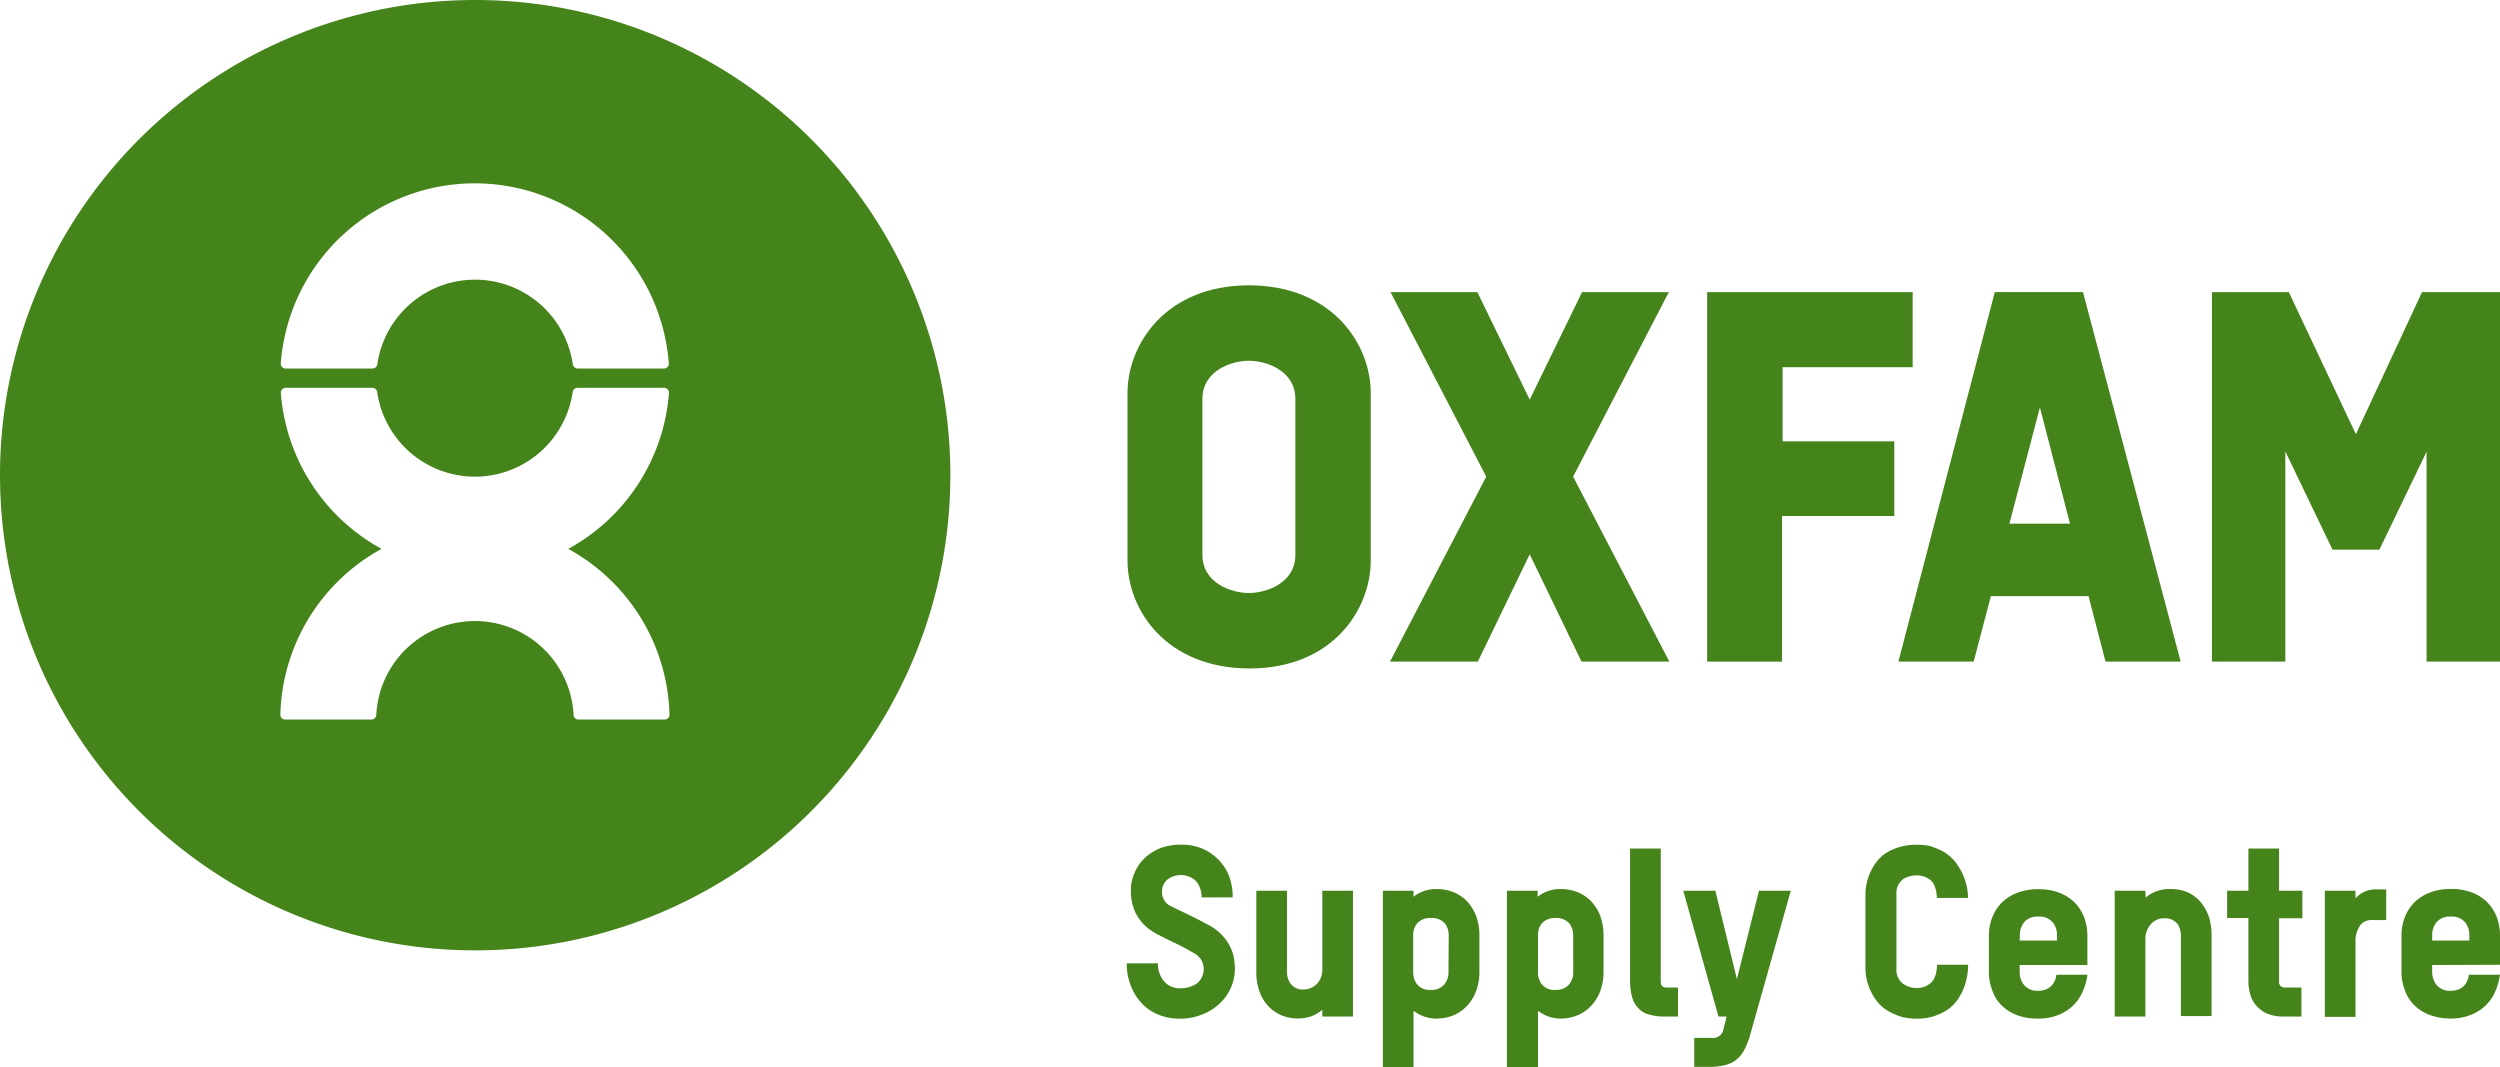
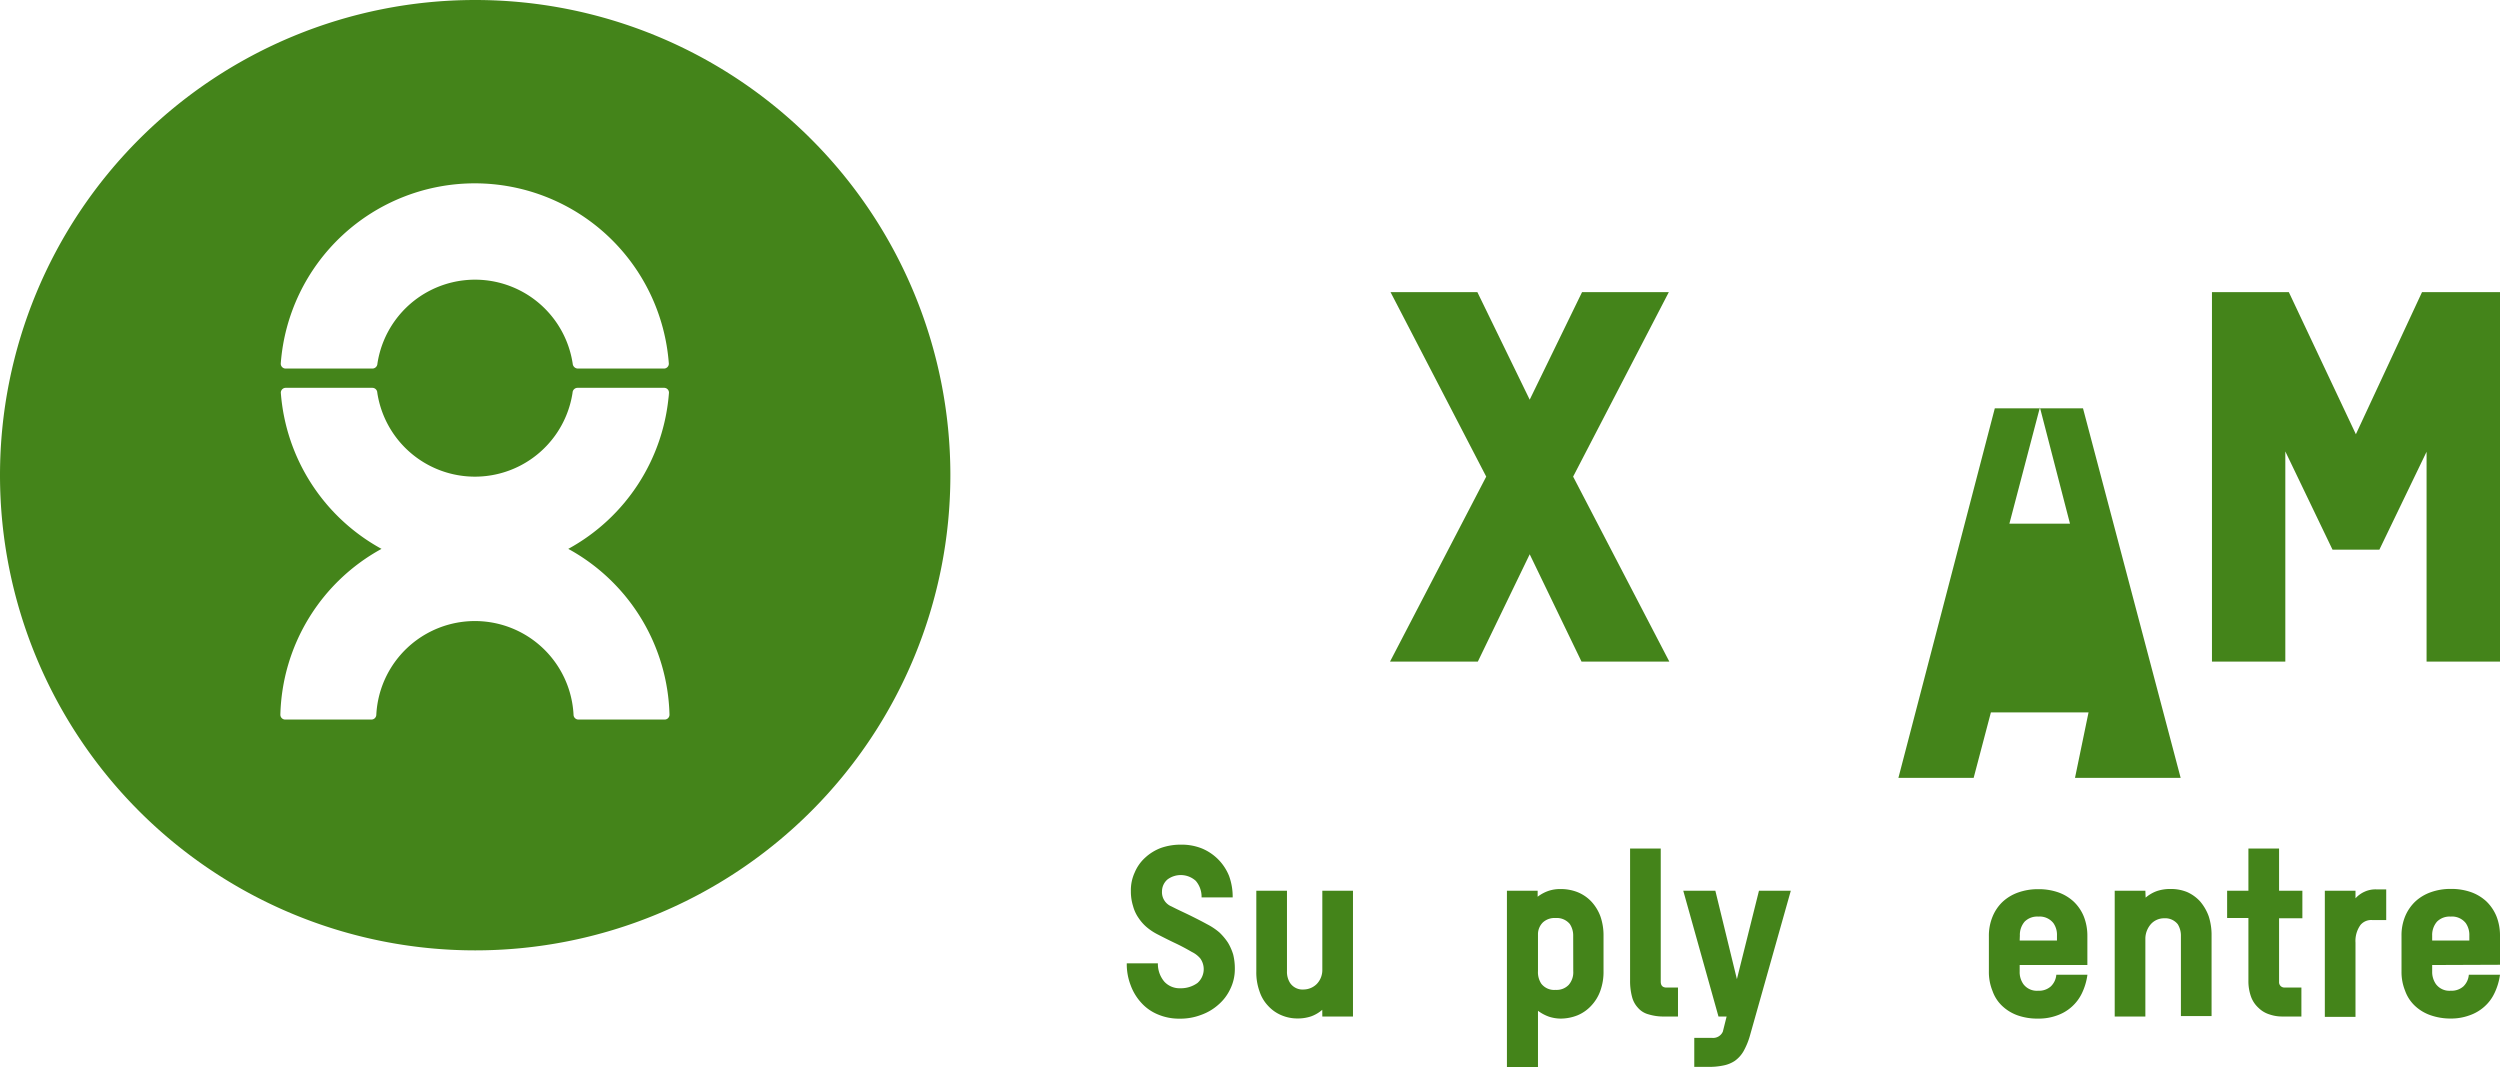
<svg xmlns="http://www.w3.org/2000/svg" viewBox="0 0 384.06 163.93">
  <g id="Layer_2" data-name="Layer 2">
    <g id="Layer_1-2" data-name="Layer 1">
      <g id="Final">
-         <path d="M199,85.22c0,4.39-4.5,5.88-7.14,5.88s-7.14-1.49-7.14-5.88V61.3c0-4.39,4.5-5.88,7.14-5.88S199,56.91,199,61.3ZM191.9,43.83c-12.76,0-18.69,9-18.69,16.58V86.1c0,7.6,5.93,16.55,18.69,16.59s18.68-9,18.68-16.59V60.41c0-7.59-5.93-16.54-18.68-16.58" style="fill: #44841a" />
-         <polygon points="273.77 101.64 273.77 79.27 291.01 79.27 291.01 67.8 273.85 67.8 273.85 56.41 293.83 56.41 293.83 44.88 262.26 44.88 262.26 101.64 273.77 101.64" style="fill: #44841a" />
-         <path d="M313.38,62.59,318,80.45h-9.31Zm10.08,39.05H335l-15-56.77H306.45l-14.81,56.77H303.2l2.65-10.06h15Z" style="fill: #44841a" />
+         <path d="M313.38,62.59,318,80.45h-9.31m10.08,39.05H335l-15-56.77H306.45l-14.81,56.77H303.2l2.65-10.06h15Z" style="fill: #44841a" />
        <polygon points="241.67 73.22 256.37 44.88 243.04 44.88 235 61.4 226.96 44.88 213.62 44.88 228.32 73.22 213.54 101.64 227.03 101.64 235 85.15 242.96 101.64 256.45 101.64 241.67 73.22" style="fill: #44841a" />
        <polygon points="372.08 44.88 361.92 66.71 351.62 44.88 339.81 44.88 339.81 101.64 351.08 101.64 351.08 69.35 358.33 84.44 365.53 84.44 372.78 69.4 372.78 101.64 384.06 101.64 384.06 44.88 372.08 44.88" style="fill: #44841a" />
      </g>
      <path id="Final-2" data-name="Final" d="M146,73A73,73,0,1,1,73,0a73,73,0,0,1,73,73M43.91,56.62H57.23a.78.78,0,0,0,.75-.75,15.17,15.17,0,0,1,30,0,.81.81,0,0,0,.79.75H102a.75.75,0,0,0,.75-.75,29.89,29.89,0,0,0-59.62,0,.75.75,0,0,0,.74.75M87.3,84.32a29.87,29.87,0,0,0,15.47-24,.74.74,0,0,0-.75-.74H88.71a.77.77,0,0,0-.75.74,15.17,15.17,0,0,1-30,0,.76.76,0,0,0-.76-.74H43.89a.75.75,0,0,0-.75.74,29.89,29.89,0,0,0,15.47,24A29.88,29.88,0,0,0,43.07,109.8a.74.74,0,0,0,.75.74H57.06a.75.75,0,0,0,.75-.74,15.17,15.17,0,0,1,30.3,0,.75.75,0,0,0,.75.74H102.1a.74.74,0,0,0,.75-.74A29.89,29.89,0,0,0,87.3,84.32" style="fill: #44841a" />
      <g id="Final-3" data-name="Final">
        <path d="M189,151.93a7.18,7.18,0,0,1-1.8,2.39,8,8,0,0,1-2.65,1.58,8.89,8.89,0,0,1-3.32.59,8.29,8.29,0,0,1-3.38-.66,7,7,0,0,1-2.54-1.8,8.06,8.06,0,0,1-1.62-2.69,8.94,8.94,0,0,1-.59-3.35h4.78a4.21,4.21,0,0,0,1,2.83,3.18,3.18,0,0,0,2.43,1,4.35,4.35,0,0,0,2.65-.81,2.83,2.83,0,0,0,.44-3.76,3.93,3.93,0,0,0-1.29-1c-.95-.55-1.8-1-2.57-1.36s-1.66-.81-2.73-1.36a8.75,8.75,0,0,1-1.62-1.07,6.84,6.84,0,0,1-1.28-1.44,5.86,5.86,0,0,1-.85-1.84,7.43,7.43,0,0,1-.33-2.28,6.49,6.49,0,0,1,.59-2.87,6.43,6.43,0,0,1,1.58-2.25,7.42,7.42,0,0,1,2.43-1.51,9.1,9.1,0,0,1,3.09-.51,8.34,8.34,0,0,1,3.24.59,7.66,7.66,0,0,1,4.16,4.23,9.37,9.37,0,0,1,.55,3.28h-4.78a3.74,3.74,0,0,0-.89-2.54,3.43,3.43,0,0,0-4.34-.22,2.42,2.42,0,0,0-.85,1.84,2.36,2.36,0,0,0,1.48,2.32c1.06.55,2.09,1,3.09,1.5s1.76.89,2.35,1.22a9.76,9.76,0,0,1,1.88,1.25,8.92,8.92,0,0,1,1.33,1.58,8,8,0,0,1,.81,1.84,9,9,0,0,1,.25,2.25A6.89,6.89,0,0,1,189,151.93Z" style="fill: #44841a" />
        <path d="M203.13,155.13a5.42,5.42,0,0,1-1.69,1,6.34,6.34,0,0,1-2.1.33,6.23,6.23,0,0,1-2.54-.52,5.81,5.81,0,0,1-2-1.43,5.88,5.88,0,0,1-1.32-2.25,8.51,8.51,0,0,1-.48-3V136.84h4.71V149.2a3.16,3.16,0,0,0,.48,1.81,2.31,2.31,0,0,0,2.1,1,2.91,2.91,0,0,0,2-.85,3.08,3.08,0,0,0,.85-2.17V136.84h4.71v19.32h-4.71Z" style="fill: #44841a" />
-         <path d="M218.88,156.2a6.3,6.3,0,0,1-1.73-.92v8.65h-4.71V136.84h4.71v.92a5.81,5.81,0,0,1,1.73-.92,5.64,5.64,0,0,1,1.73-.26,7,7,0,0,1,2.69.48,6,6,0,0,1,2.1,1.43,7,7,0,0,1,1.39,2.28,8.62,8.62,0,0,1,.48,3v5.41a8.31,8.31,0,0,1-.48,3,6.63,6.63,0,0,1-1.39,2.31,6,6,0,0,1-2.1,1.48,7,7,0,0,1-2.69.51A6,6,0,0,1,218.88,156.2Zm3.68-12.41a3.16,3.16,0,0,0-.51-1.84,2.61,2.61,0,0,0-2.18-.92,2.69,2.69,0,0,0-2,.66,2.65,2.65,0,0,0-.77,1.85v5.66a3.19,3.19,0,0,0,.52,1.92,2.48,2.48,0,0,0,2.2.95,2.56,2.56,0,0,0,2-.77,2.93,2.93,0,0,0,.7-2.1Z" style="fill: #44841a" />
        <path d="M238,156.2a6.3,6.3,0,0,1-1.73-.92v8.65H231.5V136.84h4.72v.92a5.81,5.81,0,0,1,1.73-.92,5.55,5.55,0,0,1,1.73-.26,7,7,0,0,1,2.68.48,6,6,0,0,1,2.1,1.43,6.83,6.83,0,0,1,1.4,2.28,8.86,8.86,0,0,1,.48,3v5.41a8.53,8.53,0,0,1-.48,3,6.5,6.5,0,0,1-1.4,2.31,6,6,0,0,1-2.1,1.48,7,7,0,0,1-2.68.51A5.92,5.92,0,0,1,238,156.2Zm3.68-12.41a3.17,3.17,0,0,0-.52-1.84,2.59,2.59,0,0,0-2.17-.92,2.66,2.66,0,0,0-1.95.66,2.56,2.56,0,0,0-.77,1.85v5.66a3.18,3.18,0,0,0,.51,1.92,2.51,2.51,0,0,0,2.21.95,2.56,2.56,0,0,0,2-.77,2.93,2.93,0,0,0,.7-2.1Z" style="fill: #44841a" />
        <path d="M250.42,130.36h4.71v20.43c0,.59.26.88.78.92h1.87v4.45h-2.09a7.76,7.76,0,0,1-2.43-.33,3.2,3.2,0,0,1-1.62-1,3.84,3.84,0,0,1-.92-1.69,9.45,9.45,0,0,1-.3-2.5Z" style="fill: #44841a" />
        <path d="M264.67,158.48l.58-2.32H264l-5.41-19.32h4.93l3.31,13.58,3.39-13.58h4.89L268.86,159a11.09,11.09,0,0,1-1,2.47,4.7,4.7,0,0,1-1.36,1.51,4.85,4.85,0,0,1-1.73.7,10.74,10.74,0,0,1-2.21.22h-2.28v-4.46H263A1.62,1.62,0,0,0,264.67,158.48Z" style="fill: #44841a" />
-         <path d="M302,150.82a8.53,8.53,0,0,1-1.25,2.73,6.11,6.11,0,0,1-2.06,1.87,9.41,9.41,0,0,1-2.13.85,9.09,9.09,0,0,1-2.1.22,9,9,0,0,1-2.1-.22,9.06,9.06,0,0,1-2.1-.85,5.91,5.91,0,0,1-2.06-1.8,8.37,8.37,0,0,1-1.25-2.5,7.83,7.83,0,0,1-.37-2.25V137.21a8.4,8.4,0,0,1,1.58-4.64,5.7,5.7,0,0,1,2-1.77,8.72,8.72,0,0,1,2.17-.81,9.3,9.3,0,0,1,2.13-.22,9,9,0,0,1,2.1.22,12.08,12.08,0,0,1,2.06.88,6.76,6.76,0,0,1,2.06,1.95,9.34,9.34,0,0,1,1.29,2.69,9,9,0,0,1,.37,2.43h-4.78c-.08-1.47-.48-2.43-1.18-2.87a3.35,3.35,0,0,0-1.92-.59,4.08,4.08,0,0,0-1.95.48,2.57,2.57,0,0,0-1.17,2.32v11.59a2.59,2.59,0,0,0,1.17,2.36,3.53,3.53,0,0,0,1.95.55,3.18,3.18,0,0,0,2-.66c.7-.48,1.07-1.44,1.11-2.91h4.78A9.6,9.6,0,0,1,302,150.82Z" style="fill: #44841a" />
        <path d="M310.27,148.25v1a3.19,3.19,0,0,0,.58,1.95,2.58,2.58,0,0,0,2.25,1,2.72,2.72,0,0,0,1.95-.66,2.79,2.79,0,0,0,.85-1.8h4.78a9.45,9.45,0,0,1-.84,2.83A6.66,6.66,0,0,1,316,156a8.12,8.12,0,0,1-2.87.48A9.1,9.1,0,0,1,310,156a6.71,6.71,0,0,1-2.39-1.44,5.78,5.78,0,0,1-1.51-2.32,7.67,7.67,0,0,1-.56-3v-5.41a7.65,7.65,0,0,1,.56-3,6.57,6.57,0,0,1,1.54-2.28,6.85,6.85,0,0,1,2.39-1.44,9,9,0,0,1,3.06-.51,9.11,9.11,0,0,1,3.09.48,6.83,6.83,0,0,1,2.39,1.43,6.59,6.59,0,0,1,1.55,2.28,8,8,0,0,1,.55,3v4.46Zm0-3.76H316v-.77a3.11,3.11,0,0,0-.55-1.91,2.68,2.68,0,0,0-2.32-1,2.72,2.72,0,0,0-2.1.78,3.11,3.11,0,0,0-.73,2.13Z" style="fill: #44841a" />
        <path d="M329.62,137.9a5.53,5.53,0,0,1,1.7-1,6.25,6.25,0,0,1,2.1-.33,6.53,6.53,0,0,1,2.57.47,6,6,0,0,1,2,1.44,7.38,7.38,0,0,1,1.32,2.28,9.32,9.32,0,0,1,.44,3v12.33h-4.71V143.83a3.34,3.34,0,0,0-.48-1.84,2.46,2.46,0,0,0-2.09-.92,2.73,2.73,0,0,0-2,.85,3.44,3.44,0,0,0-.89,2.17v12.07h-4.71V136.84h4.71Z" style="fill: #44841a" />
        <path d="M342.14,136.84h3.27v-6.48h4.71v6.48h3.58v4.23h-3.58v9.79a.81.81,0,0,0,.81.85h2.62v4.45h-2.87a6,6,0,0,1-2.06-.33,4.14,4.14,0,0,1-1.66-1,4.28,4.28,0,0,1-1.14-1.69,7.07,7.07,0,0,1-.41-2.5v-9.61h-3.27Z" style="fill: #44841a" />
        <path d="M361.86,138a4.22,4.22,0,0,1,1.37-1,4.06,4.06,0,0,1,1.84-.37h1.51v4.71H364.4a2.15,2.15,0,0,0-1.76.74,4.19,4.19,0,0,0-.78,2.72v11.41h-4.71V136.84h4.71Z" style="fill: #44841a" />
        <path d="M373.64,148.25v1a3.26,3.26,0,0,0,.59,1.95,2.57,2.57,0,0,0,2.25,1,2.74,2.74,0,0,0,1.95-.66,2.78,2.78,0,0,0,.84-1.8h4.79a9.45,9.45,0,0,1-.85,2.83,6.38,6.38,0,0,1-1.58,2.1,6.68,6.68,0,0,1-2.28,1.32,8.16,8.16,0,0,1-2.87.48,9.16,9.16,0,0,1-3.1-.51,6.71,6.71,0,0,1-2.39-1.44,5.88,5.88,0,0,1-1.51-2.32,7.68,7.68,0,0,1-.55-3v-5.41a7.65,7.65,0,0,1,.55-3,6.73,6.73,0,0,1,1.55-2.28,6.85,6.85,0,0,1,2.39-1.44,8.92,8.92,0,0,1,3.06-.51,9.11,9.11,0,0,1,3.09.48,6.83,6.83,0,0,1,2.39,1.43,6.73,6.73,0,0,1,1.55,2.28,8,8,0,0,1,.55,3v4.46Zm0-3.76h5.71v-.77a3.18,3.18,0,0,0-.55-1.91,2.68,2.68,0,0,0-2.32-1,2.72,2.72,0,0,0-2.1.78,3.12,3.12,0,0,0-.74,2.13Z" style="fill: #44841a" />
      </g>
    </g>
  </g>
</svg>